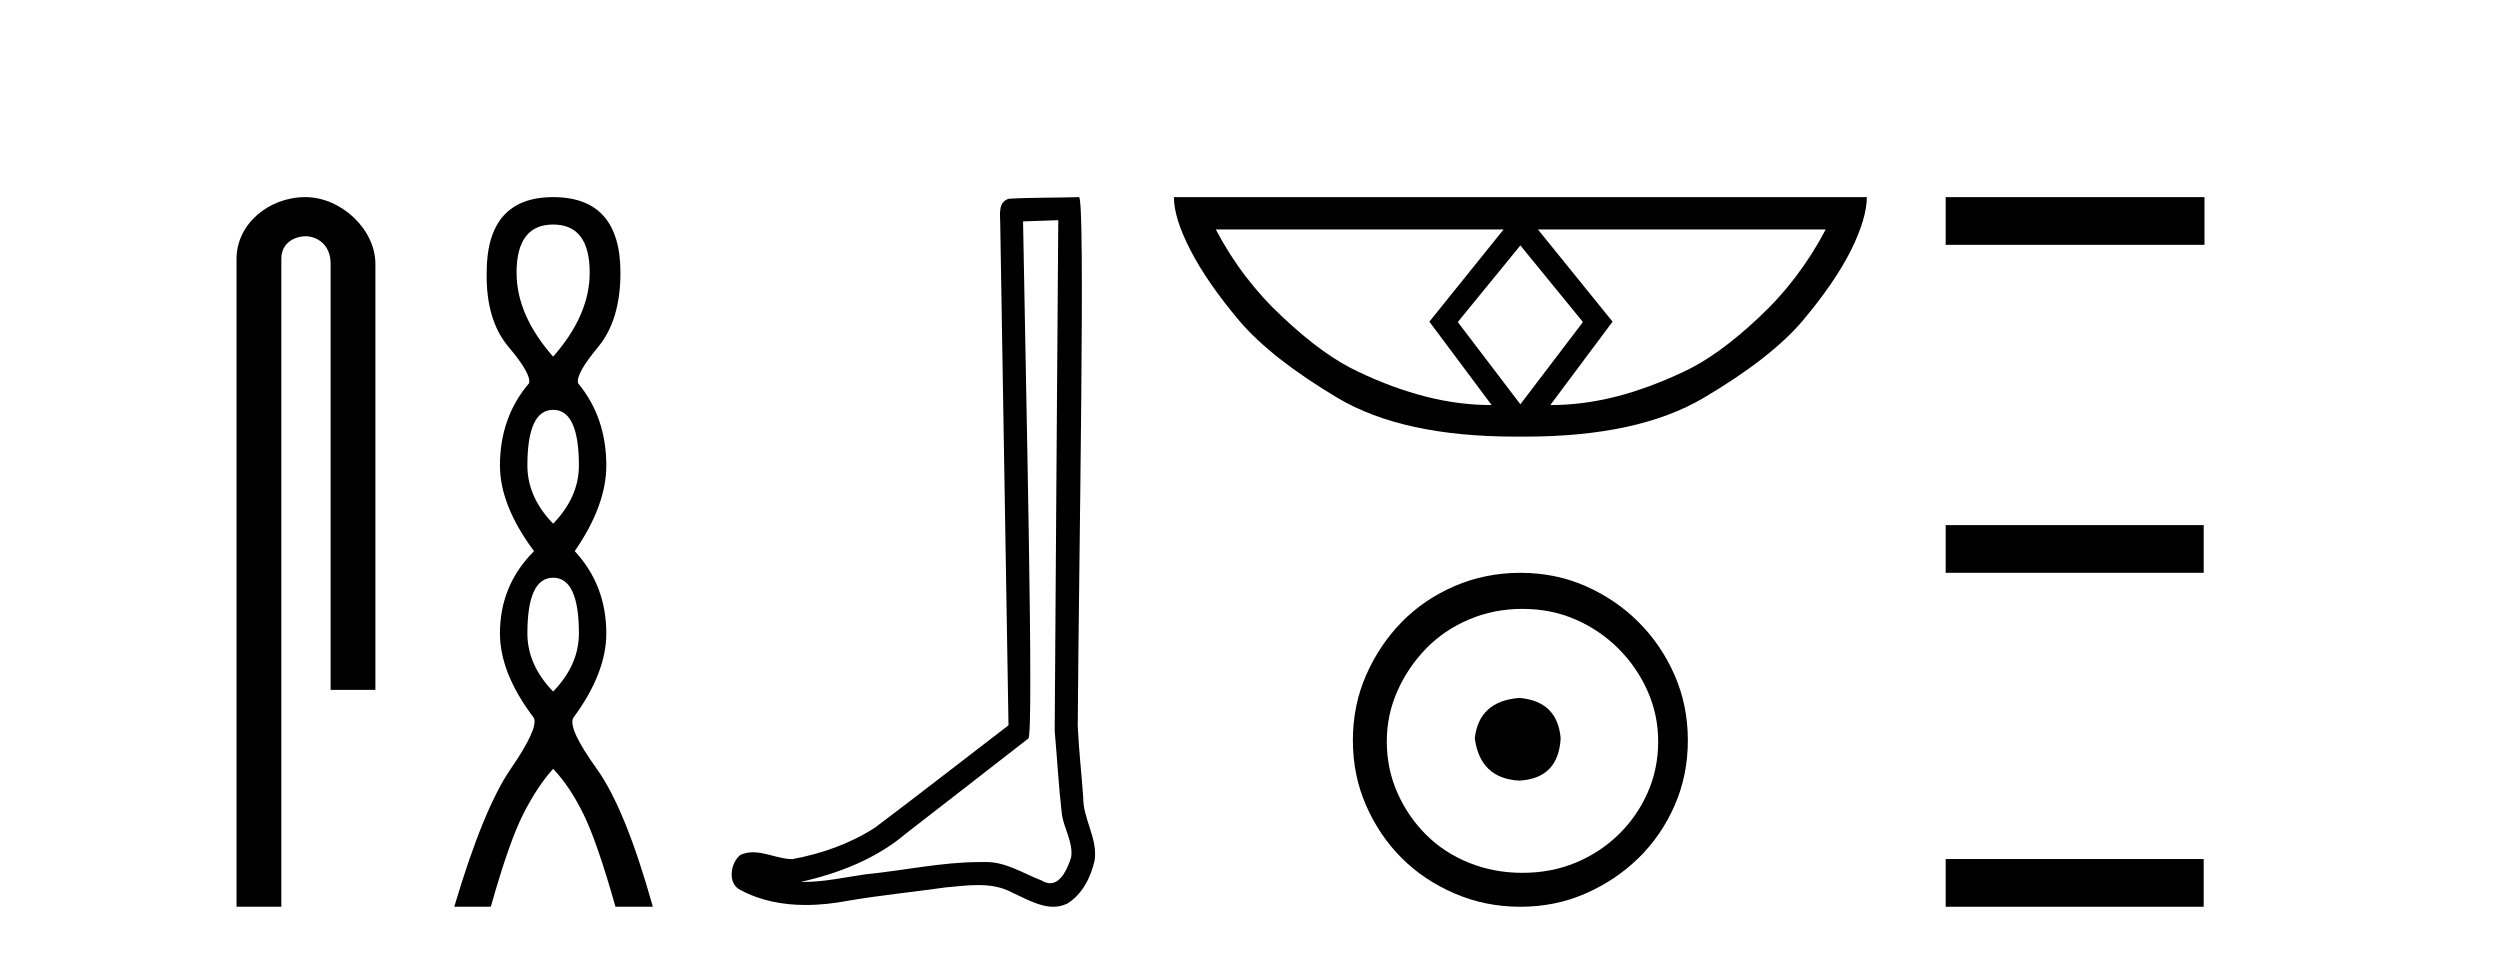
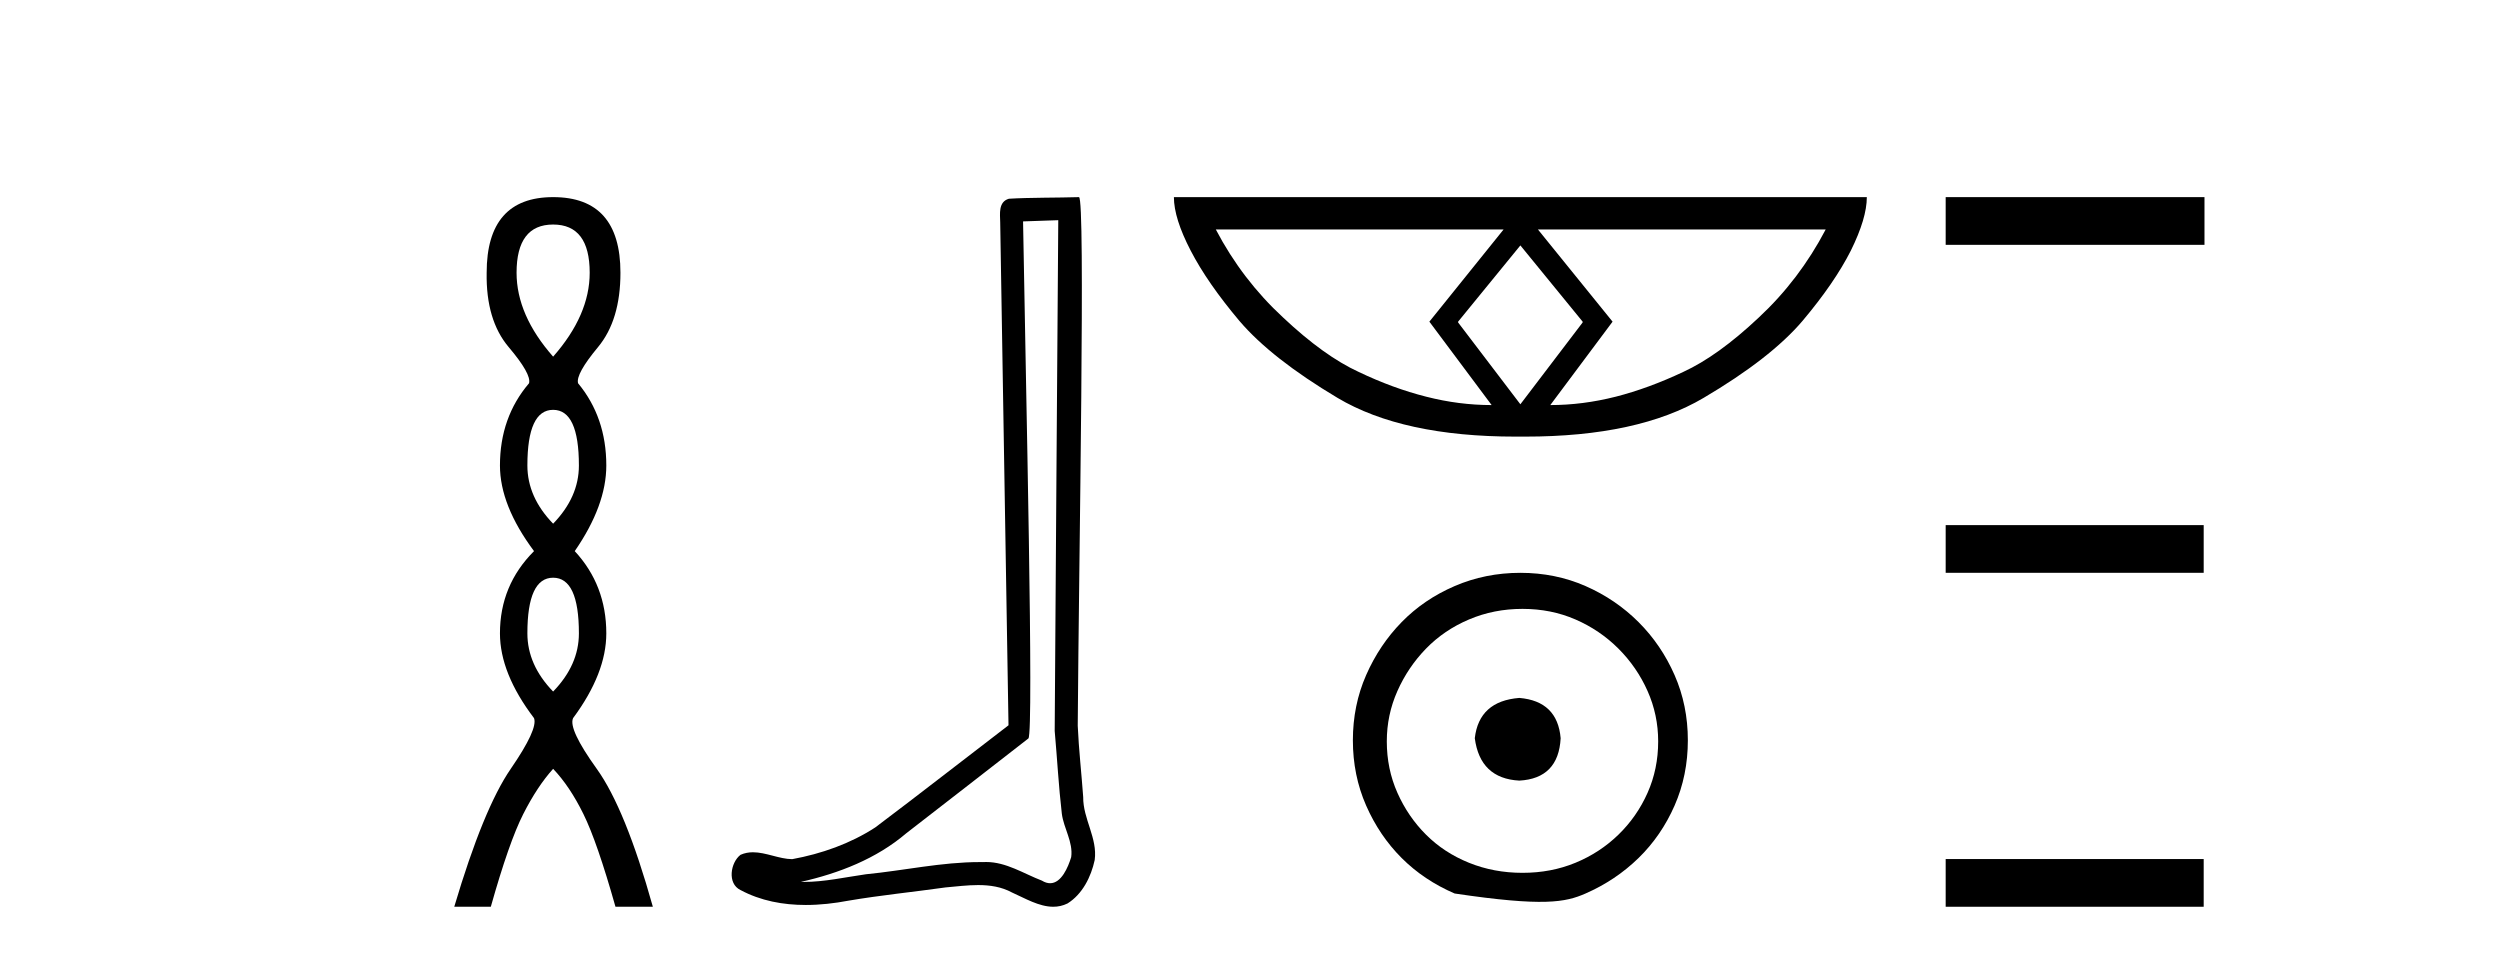
<svg xmlns="http://www.w3.org/2000/svg" width="107.0" height="41.0">
-   <path d="M 13.069 8.437 C 11.5 8.437 10.124 9.591 10.124 11.072 L 10.124 38.809 L 12.041 38.809 L 12.041 11.072 C 12.041 10.346 12.68 10.111 13.081 10.111 C 13.502 10.111 14.151 10.406 14.151 11.296 L 14.151 29.526 L 16.067 29.526 L 16.067 11.296 C 16.067 9.813 14.598 8.437 13.069 8.437 Z" style="fill:#000000;stroke:none" />
  <path d="M 23.674 9.61 Q 25.239 9.61 25.239 11.673 Q 25.239 13.487 23.674 15.265 Q 22.109 13.487 22.109 11.673 Q 22.109 9.61 23.674 9.61 ZM 23.674 17.541 Q 24.777 17.541 24.777 19.924 Q 24.777 21.276 23.674 22.414 Q 22.572 21.276 22.572 19.924 Q 22.572 17.541 23.674 17.541 ZM 23.674 24.726 Q 24.777 24.726 24.777 27.108 Q 24.777 28.46 23.674 29.598 Q 22.572 28.46 22.572 27.108 Q 22.572 24.726 23.674 24.726 ZM 23.674 8.437 Q 20.829 8.437 20.829 11.673 Q 20.794 13.7 21.772 14.856 Q 22.75 16.012 22.643 16.403 Q 21.398 17.862 21.398 19.924 Q 21.398 21.631 22.856 23.588 Q 21.398 25.046 21.398 27.108 Q 21.398 28.816 22.856 30.736 Q 23.034 31.198 21.86 32.906 Q 20.687 34.613 19.442 38.809 L 21.007 38.809 Q 21.789 36.035 22.394 34.844 Q 22.999 33.652 23.674 32.906 Q 24.386 33.652 24.972 34.844 Q 25.559 36.035 26.342 38.809 L 27.942 38.809 Q 26.768 34.613 25.541 32.906 Q 24.314 31.198 24.528 30.736 Q 25.95 28.816 25.95 27.108 Q 25.95 25.046 24.599 23.588 Q 25.95 21.631 25.95 19.924 Q 25.95 17.862 24.741 16.403 Q 24.635 16.012 25.595 14.856 Q 26.555 13.7 26.555 11.673 Q 26.555 8.437 23.674 8.437 Z" style="fill:#000000;stroke:none" />
  <path d="M 45.294 9.424 C 45.244 16.711 45.186 23.997 45.141 31.284 C 45.247 32.464 45.309 33.649 45.446 34.826 C 45.527 35.455 45.937 36.041 45.847 36.685 C 45.714 37.12 45.428 37.802 44.945 37.802 C 44.838 37.802 44.721 37.769 44.594 37.691 C 43.813 37.391 43.068 36.894 42.207 36.894 C 42.159 36.894 42.111 36.895 42.063 36.898 C 42.02 36.898 41.978 36.897 41.935 36.897 C 40.298 36.897 38.689 37.259 37.064 37.418 C 36.176 37.544 35.292 37.747 34.392 37.747 C 34.354 37.747 34.316 37.746 34.278 37.745 C 35.902 37.378 37.507 36.757 38.787 35.665 C 40.53 34.31 42.278 32.963 44.017 31.604 C 44.253 31.314 43.905 16.507 43.787 9.476 C 44.29 9.459 44.792 9.441 45.294 9.424 ZM 46.18 8.437 C 46.179 8.437 46.179 8.437 46.179 8.437 C 45.319 8.465 44.037 8.452 43.18 8.506 C 42.722 8.639 42.802 9.152 42.809 9.52 C 42.927 16.694 43.045 23.868 43.164 31.042 C 41.262 32.496 39.377 33.973 37.464 35.412 C 36.394 36.109 35.156 36.543 33.906 36.772 C 33.348 36.766 32.783 36.477 32.227 36.477 C 32.048 36.477 31.871 36.507 31.694 36.586 C 31.265 36.915 31.117 37.817 31.692 38.093 C 32.556 38.557 33.518 38.733 34.487 38.733 C 35.099 38.733 35.713 38.663 36.307 38.55 C 37.688 38.315 39.082 38.178 40.468 37.982 C 40.924 37.942 41.397 37.881 41.863 37.881 C 42.367 37.881 42.863 37.953 43.318 38.201 C 43.865 38.444 44.47 38.809 45.079 38.809 C 45.283 38.809 45.487 38.768 45.69 38.668 C 46.329 38.27 46.698 37.528 46.853 36.81 C 46.982 35.873 46.349 35.044 46.361 34.114 C 46.288 33.096 46.172 32.08 46.127 31.061 C 46.178 23.698 46.463 8.437 46.18 8.437 Z" style="fill:#000000;stroke:none" />
  <path d="M 65.072 10.504 L 67.737 13.767 L 67.737 13.801 L 65.072 17.303 L 62.407 13.801 L 62.407 13.767 L 65.072 10.504 ZM 64.354 9.821 L 61.177 13.767 L 63.842 17.337 Q 62.441 17.337 61.04 16.978 Q 59.622 16.62 58.153 15.919 Q 56.667 15.236 54.924 13.596 Q 53.165 11.973 52.037 9.821 ZM 78.14 9.821 Q 77.013 11.973 75.27 13.596 Q 73.528 15.236 72.042 15.919 Q 70.555 16.62 69.155 16.978 Q 67.737 17.337 66.353 17.337 L 69.018 13.767 L 65.823 9.821 ZM 50.243 8.437 Q 50.243 9.342 50.961 10.726 Q 51.678 12.11 53.045 13.733 Q 54.412 15.338 57.248 17.03 Q 60.032 18.687 64.867 18.687 L 65.277 18.687 Q 70.111 18.687 72.913 17.03 Q 75.783 15.338 77.149 13.733 Q 78.516 12.11 79.216 10.726 Q 79.9 9.342 79.9 8.437 Z" style="fill:#000000;stroke:none" />
-   <path d="M 65.026 29.871 C 63.877 29.962 63.242 30.537 63.121 31.595 C 63.272 32.745 63.907 33.35 65.026 33.41 C 66.145 33.35 66.735 32.745 66.796 31.595 C 66.705 30.537 66.115 29.962 65.026 29.871 ZM 65.162 26.06 C 65.979 26.06 66.735 26.211 67.431 26.514 C 68.127 26.816 68.739 27.232 69.269 27.761 C 69.798 28.291 70.214 28.896 70.516 29.576 C 70.819 30.257 70.97 30.975 70.97 31.731 C 70.97 32.518 70.819 33.251 70.516 33.932 C 70.214 34.612 69.798 35.21 69.269 35.724 C 68.739 36.238 68.127 36.639 67.431 36.926 C 66.735 37.214 65.979 37.357 65.162 37.357 C 64.346 37.357 63.582 37.214 62.871 36.926 C 62.16 36.639 61.548 36.238 61.034 35.724 C 60.519 35.21 60.111 34.612 59.809 33.932 C 59.506 33.251 59.355 32.518 59.355 31.731 C 59.355 30.975 59.506 30.257 59.809 29.576 C 60.111 28.896 60.519 28.291 61.034 27.761 C 61.548 27.232 62.16 26.816 62.871 26.514 C 63.582 26.211 64.346 26.06 65.162 26.06 ZM 65.072 24.517 C 64.073 24.517 63.136 24.706 62.259 25.084 C 61.381 25.462 60.625 25.977 59.99 26.627 C 59.355 27.277 58.848 28.034 58.47 28.896 C 58.092 29.758 57.903 30.688 57.903 31.686 C 57.903 32.684 58.092 33.614 58.47 34.476 C 58.848 35.338 59.355 36.087 59.99 36.722 C 60.625 37.357 61.381 37.864 62.259 38.242 C 63.136 38.62 64.073 38.809 65.072 38.809 C 66.07 38.809 67 38.62 67.862 38.242 C 68.724 37.864 69.48 37.357 70.131 36.722 C 70.781 36.087 71.295 35.338 71.673 34.476 C 72.051 33.614 72.24 32.684 72.24 31.686 C 72.24 30.688 72.051 29.758 71.673 28.896 C 71.295 28.034 70.781 27.277 70.131 26.627 C 69.48 25.977 68.724 25.462 67.862 25.084 C 67 24.706 66.07 24.517 65.072 24.517 Z" style="fill:#000000;stroke:none" />
+   <path d="M 65.026 29.871 C 63.877 29.962 63.242 30.537 63.121 31.595 C 63.272 32.745 63.907 33.35 65.026 33.41 C 66.145 33.35 66.735 32.745 66.796 31.595 C 66.705 30.537 66.115 29.962 65.026 29.871 ZM 65.162 26.06 C 65.979 26.06 66.735 26.211 67.431 26.514 C 68.127 26.816 68.739 27.232 69.269 27.761 C 69.798 28.291 70.214 28.896 70.516 29.576 C 70.819 30.257 70.97 30.975 70.97 31.731 C 70.97 32.518 70.819 33.251 70.516 33.932 C 70.214 34.612 69.798 35.21 69.269 35.724 C 68.739 36.238 68.127 36.639 67.431 36.926 C 66.735 37.214 65.979 37.357 65.162 37.357 C 64.346 37.357 63.582 37.214 62.871 36.926 C 62.16 36.639 61.548 36.238 61.034 35.724 C 60.519 35.21 60.111 34.612 59.809 33.932 C 59.506 33.251 59.355 32.518 59.355 31.731 C 59.355 30.975 59.506 30.257 59.809 29.576 C 60.111 28.896 60.519 28.291 61.034 27.761 C 61.548 27.232 62.16 26.816 62.871 26.514 C 63.582 26.211 64.346 26.06 65.162 26.06 ZM 65.072 24.517 C 64.073 24.517 63.136 24.706 62.259 25.084 C 61.381 25.462 60.625 25.977 59.99 26.627 C 59.355 27.277 58.848 28.034 58.47 28.896 C 58.092 29.758 57.903 30.688 57.903 31.686 C 57.903 32.684 58.092 33.614 58.47 34.476 C 58.848 35.338 59.355 36.087 59.99 36.722 C 60.625 37.357 61.381 37.864 62.259 38.242 C 66.07 38.809 67 38.62 67.862 38.242 C 68.724 37.864 69.48 37.357 70.131 36.722 C 70.781 36.087 71.295 35.338 71.673 34.476 C 72.051 33.614 72.24 32.684 72.24 31.686 C 72.24 30.688 72.051 29.758 71.673 28.896 C 71.295 28.034 70.781 27.277 70.131 26.627 C 69.48 25.977 68.724 25.462 67.862 25.084 C 67 24.706 66.07 24.517 65.072 24.517 Z" style="fill:#000000;stroke:none" />
  <path d="M 83.275 8.437 L 83.275 10.479 L 94.352 10.479 L 94.352 8.437 ZM 83.275 22.475 L 83.275 24.516 L 94.318 24.516 L 94.318 22.475 ZM 83.275 36.767 L 83.275 38.809 L 94.318 38.809 L 94.318 36.767 Z" style="fill:#000000;stroke:none" />
</svg>